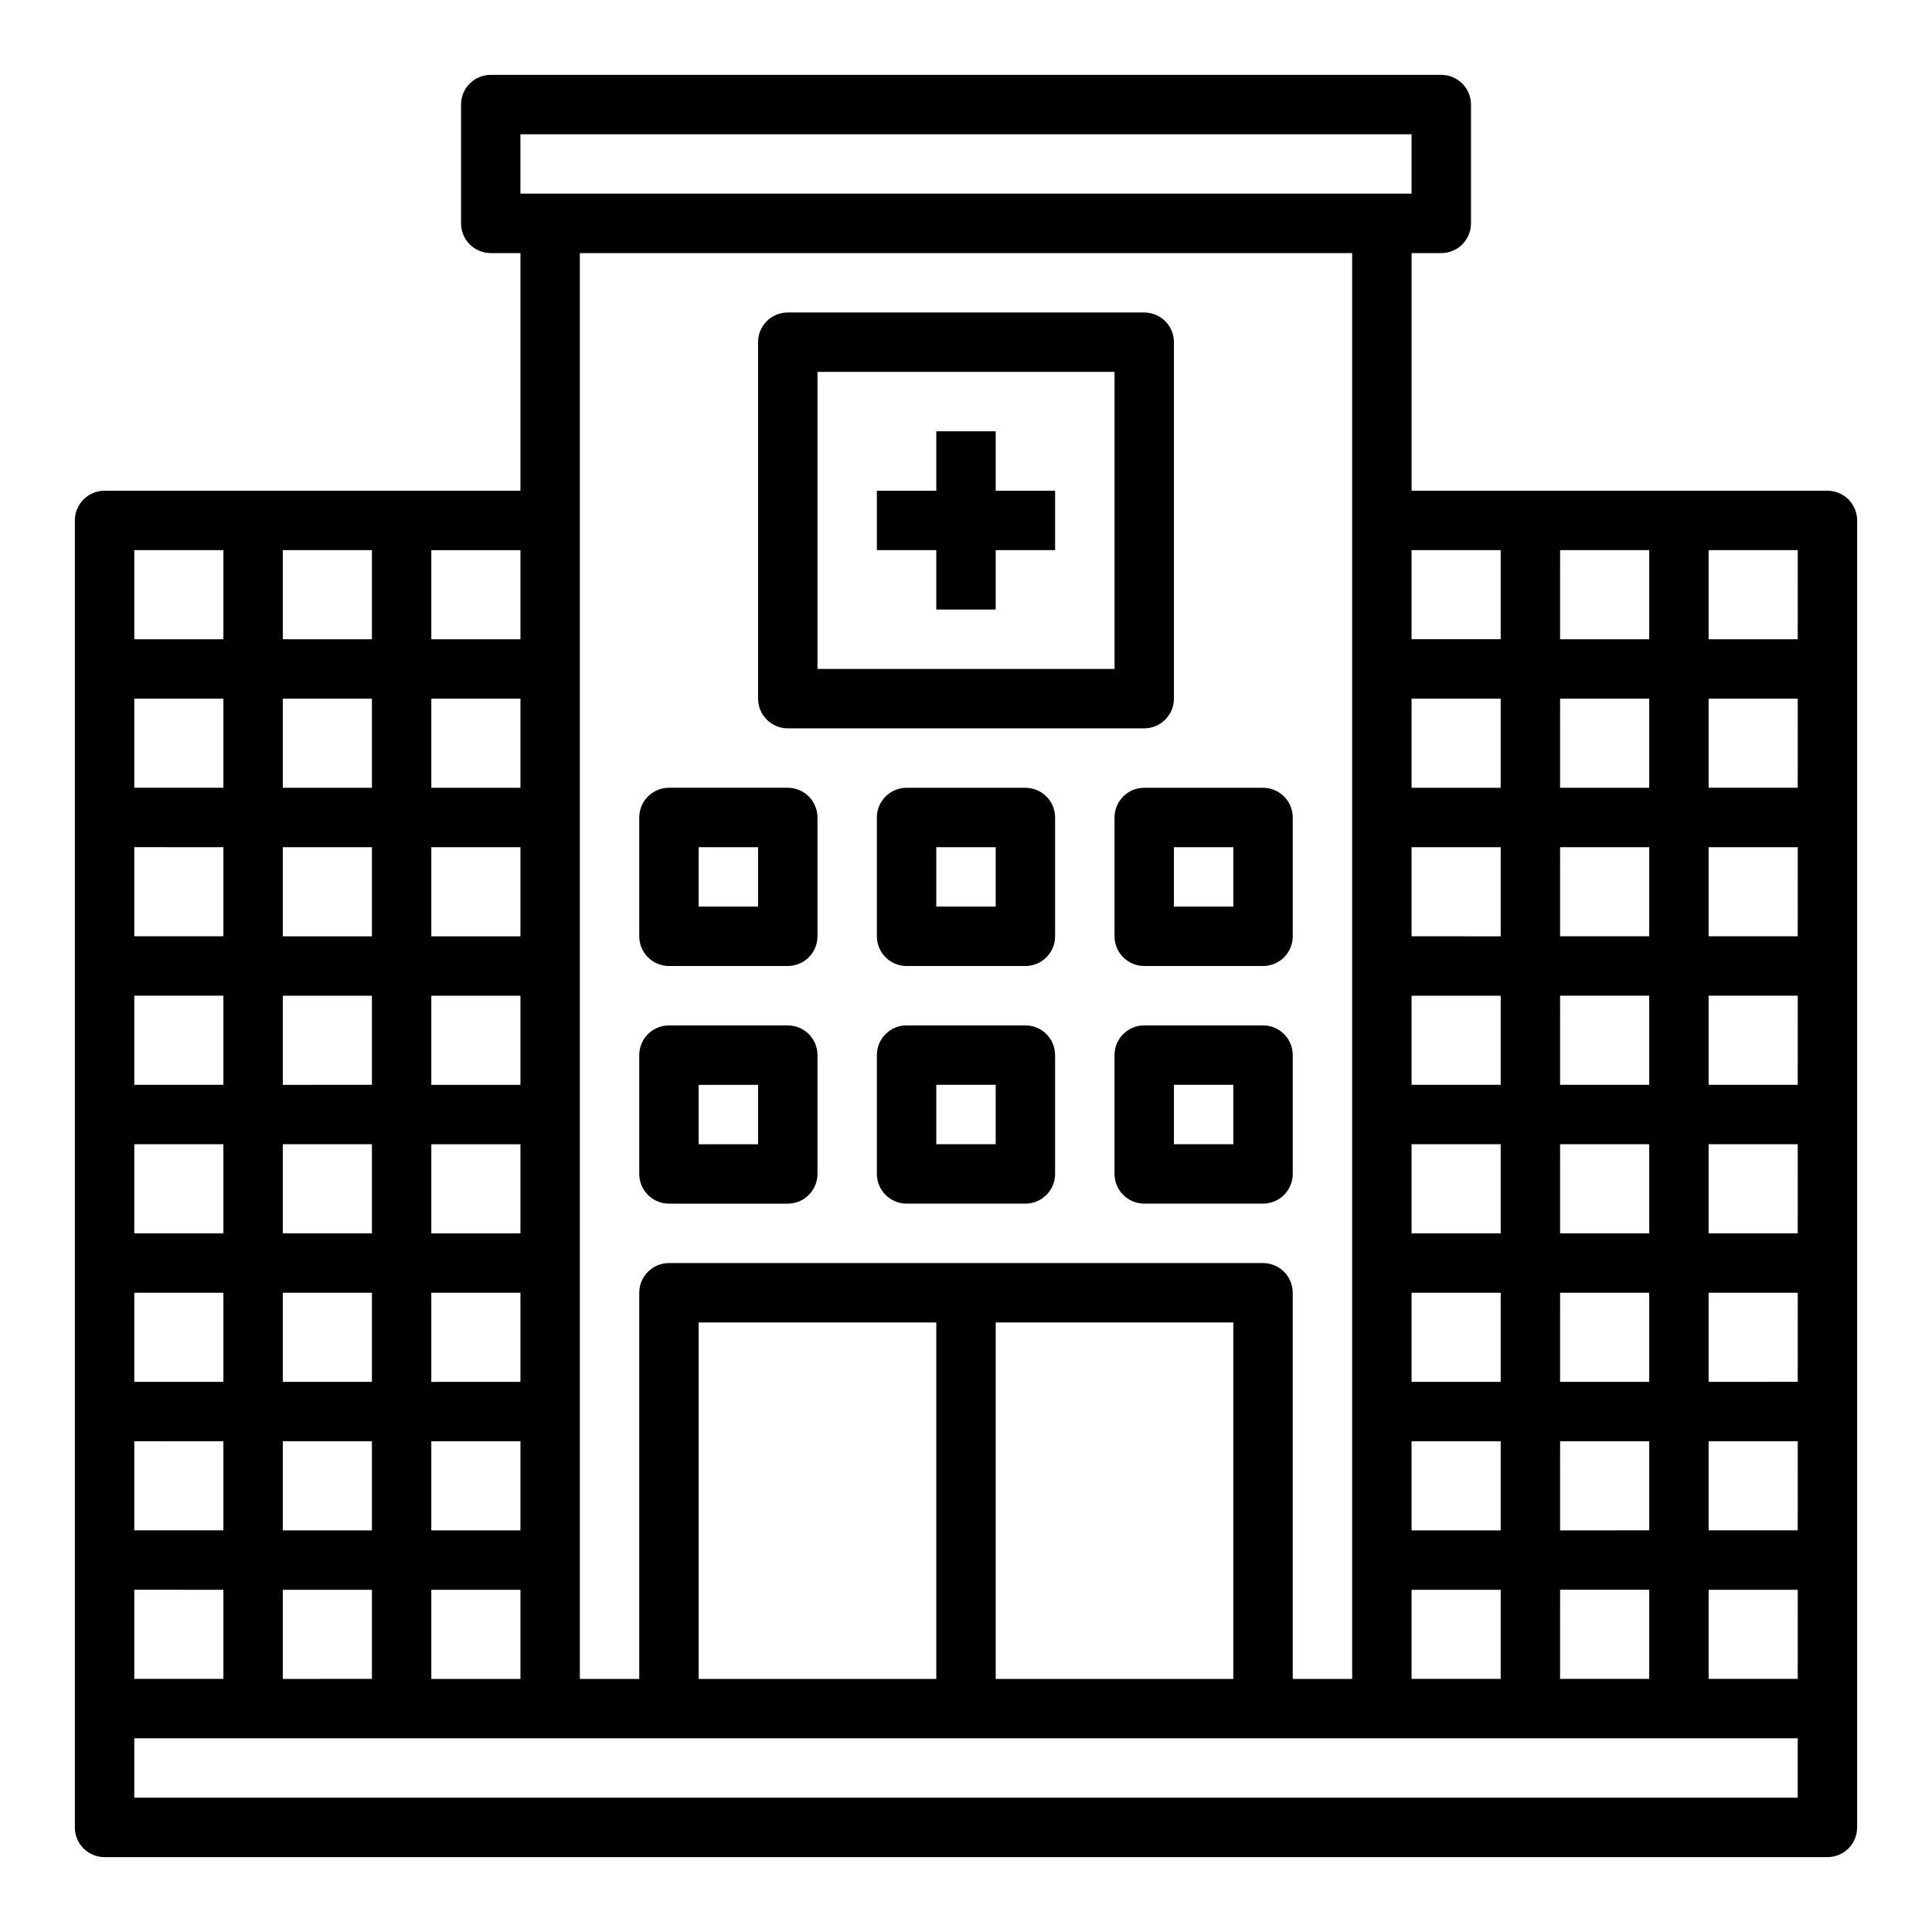
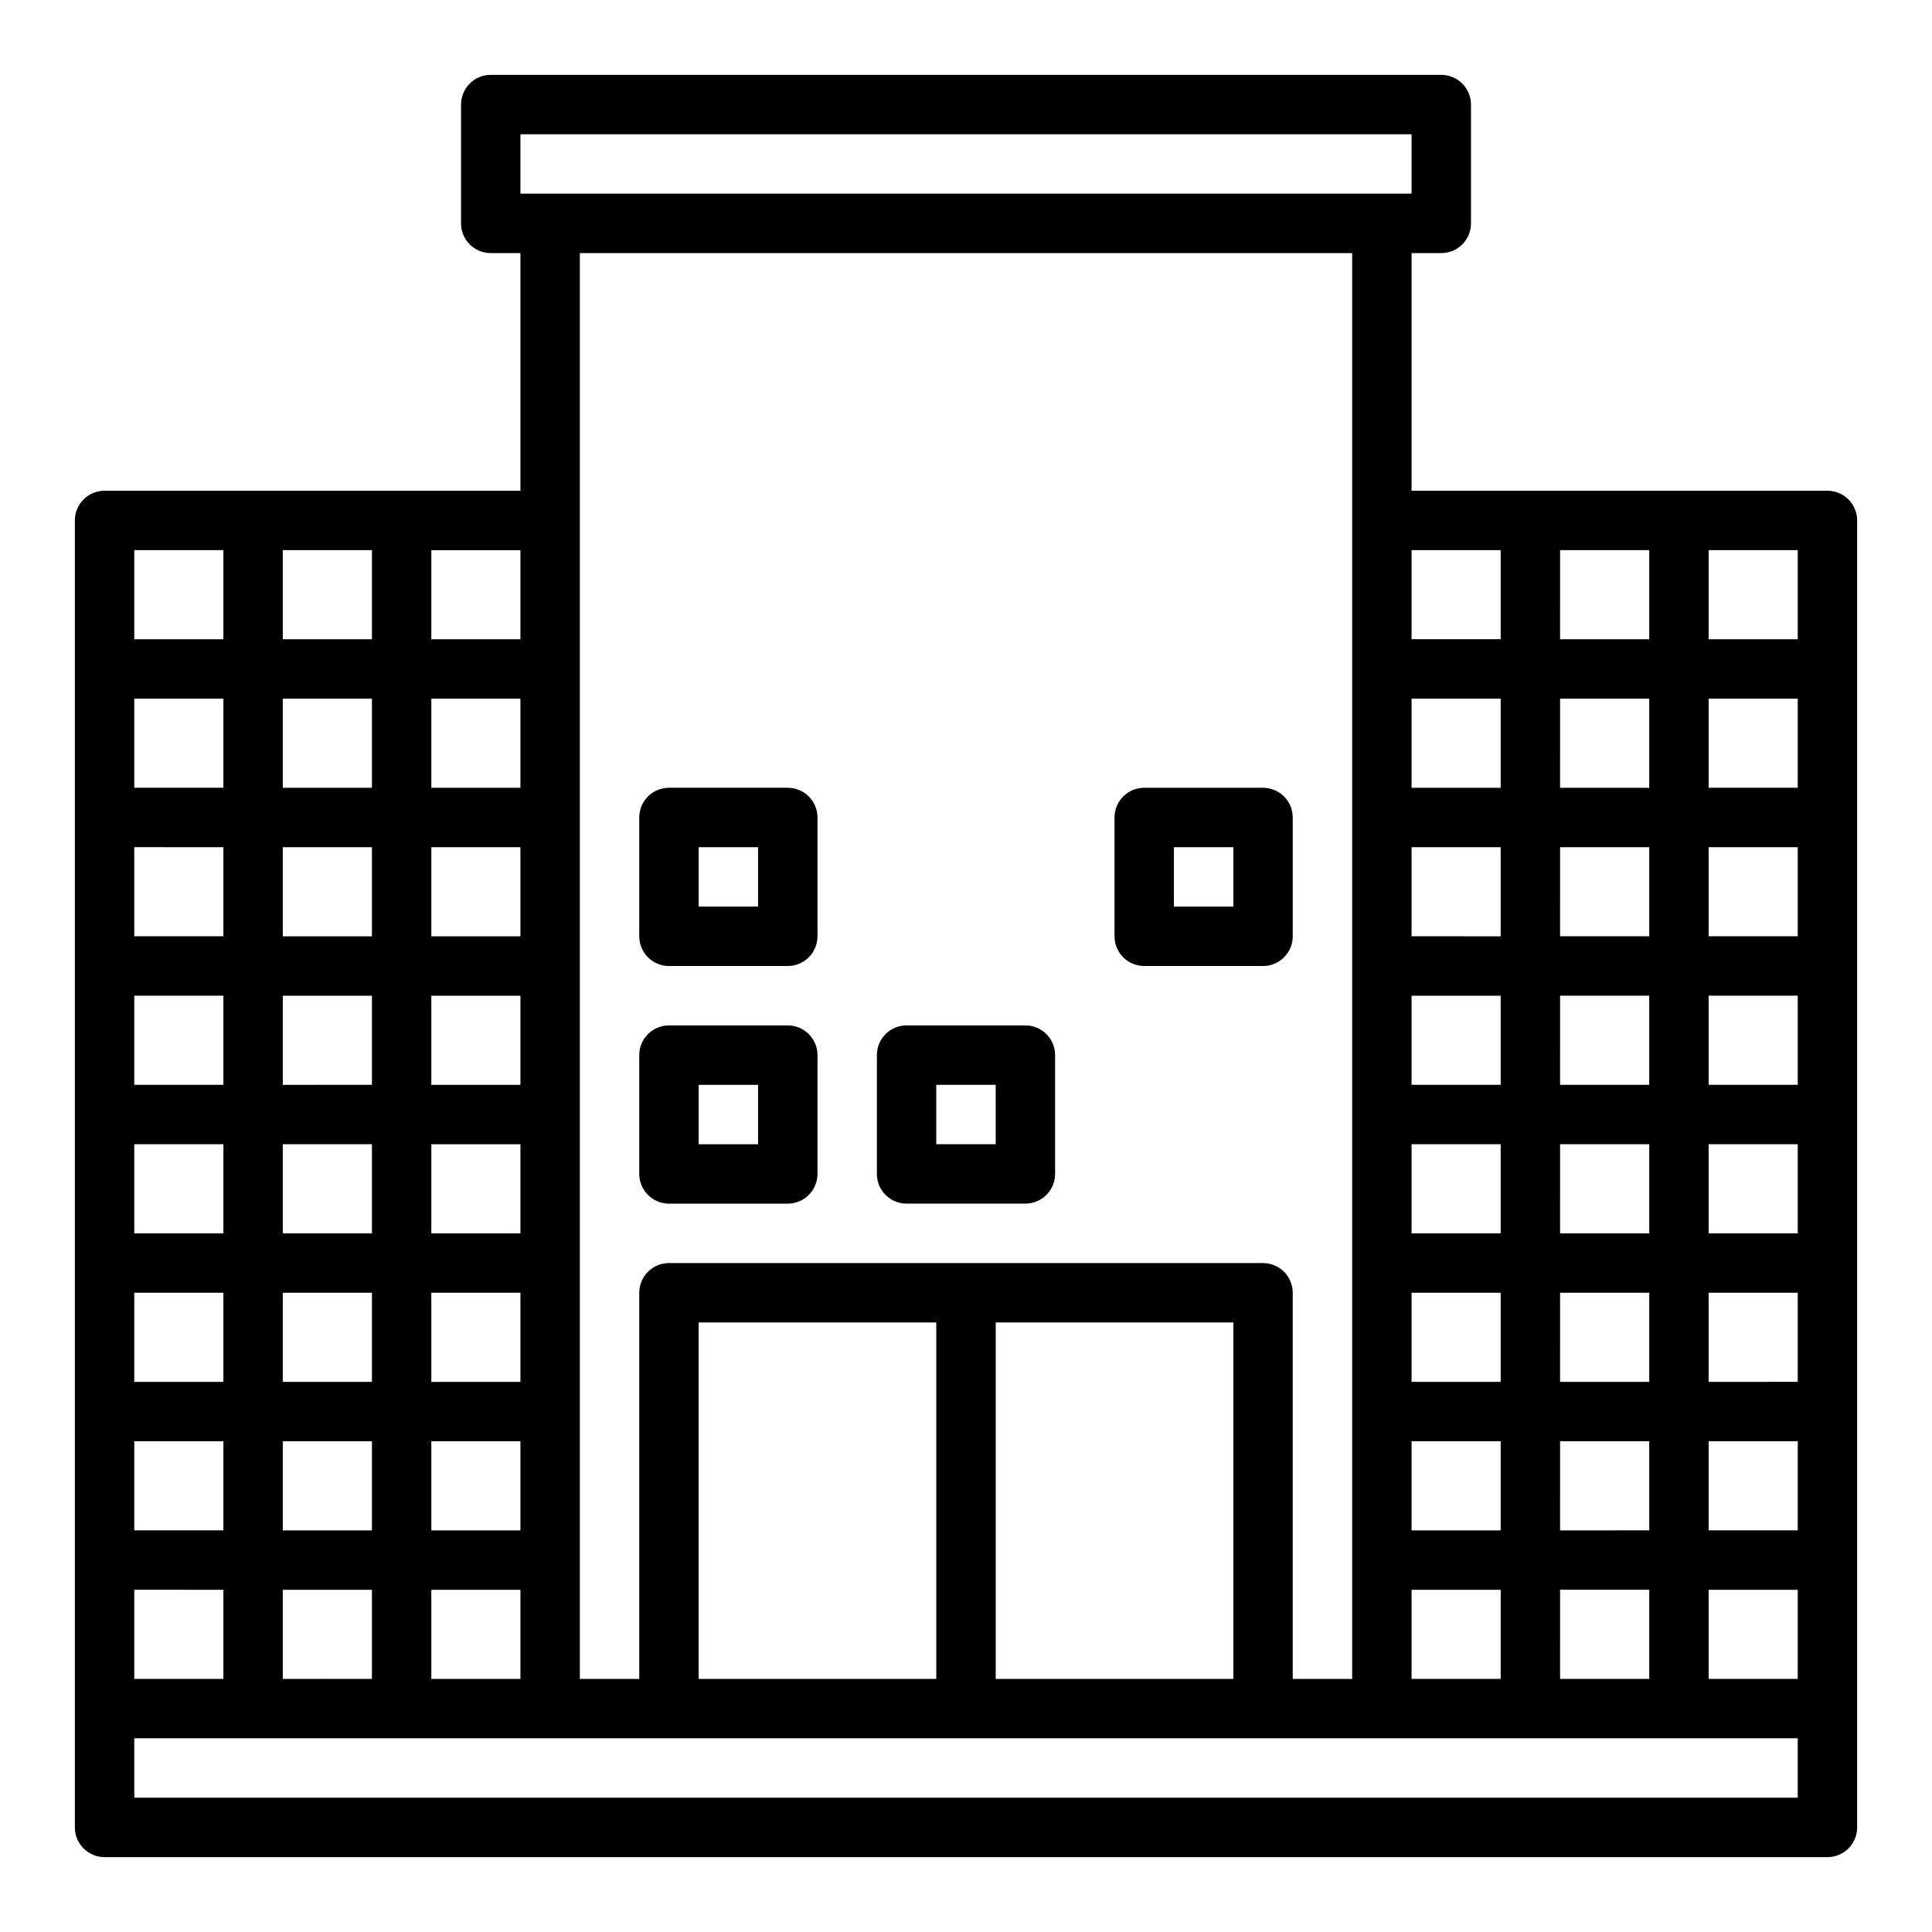
<svg xmlns="http://www.w3.org/2000/svg" fill="#000000" width="800px" height="800px" version="1.1" viewBox="144 144 512 512">
  <g>
    <path d="m321.28 400h31.488c2.09 0 4.09-0.832 5.566-2.309 1.477-1.477 2.305-3.477 2.305-5.566v-31.488c0-2.086-0.828-4.09-2.305-5.566-1.477-1.473-3.477-2.305-5.566-2.305h-31.488c-4.348 0-7.871 3.523-7.871 7.871v31.488c0 2.09 0.828 4.09 2.305 5.566 1.477 1.477 3.481 2.309 5.566 2.309zm7.871-31.488h15.742v15.742h-15.742z" />
-     <path d="m415.74 352.77h-31.488c-4.348 0-7.871 3.523-7.871 7.871v31.488c0 2.09 0.828 4.09 2.305 5.566 1.477 1.477 3.481 2.309 5.566 2.309h31.488c2.09 0 4.09-0.832 5.566-2.309 1.477-1.477 2.305-3.477 2.305-5.566v-31.488c0-2.086-0.828-4.09-2.305-5.566-1.477-1.473-3.477-2.305-5.566-2.305zm-7.871 31.488h-15.746v-15.742h15.742z" />
    <path d="m321.28 462.98h31.488c2.09 0 4.09-0.832 5.566-2.309 1.477-1.477 2.305-3.477 2.305-5.566v-31.488c0-2.086-0.828-4.09-2.305-5.566-1.477-1.477-3.477-2.305-5.566-2.305h-31.488c-4.348 0-7.871 3.523-7.871 7.871v31.488c0 2.09 0.828 4.09 2.305 5.566 1.477 1.477 3.481 2.309 5.566 2.309zm7.871-31.488h15.742v15.742h-15.742z" />
-     <path d="m415.74 415.74h-31.488c-4.348 0-7.871 3.523-7.871 7.871v31.488c0 2.09 0.828 4.09 2.305 5.566 1.477 1.477 3.481 2.309 5.566 2.309h31.488c2.09 0 4.09-0.832 5.566-2.309 1.477-1.477 2.305-3.477 2.305-5.566v-31.488c0-2.086-0.828-4.09-2.305-5.566-1.477-1.477-3.477-2.305-5.566-2.305zm-7.871 31.488h-15.746v-15.742h15.742z" />
+     <path d="m415.74 415.74h-31.488c-4.348 0-7.871 3.523-7.871 7.871v31.488c0 2.09 0.828 4.09 2.305 5.566 1.477 1.477 3.481 2.309 5.566 2.309h31.488c2.09 0 4.09-0.832 5.566-2.309 1.477-1.477 2.305-3.477 2.305-5.566v-31.488c0-2.086-0.828-4.09-2.305-5.566-1.477-1.477-3.477-2.305-5.566-2.305zm-7.871 31.488h-15.746v-15.742h15.742" />
    <path d="m439.36 360.64v31.488c0 2.09 0.828 4.09 2.305 5.566 1.477 1.477 3.481 2.309 5.566 2.309h31.488c2.086 0 4.09-0.832 5.566-2.309 1.477-1.477 2.305-3.477 2.305-5.566v-31.488c0-2.086-0.828-4.09-2.305-5.566-1.477-1.473-3.481-2.305-5.566-2.305h-31.488c-4.348 0-7.871 3.523-7.871 7.871zm15.742 7.871h15.742v15.742l-15.742 0.004z" />
-     <path d="m478.72 415.74h-31.488c-4.348 0-7.871 3.523-7.871 7.871v31.488c0 2.09 0.828 4.09 2.305 5.566 1.477 1.477 3.481 2.309 5.566 2.309h31.488c2.086 0 4.09-0.832 5.566-2.309 1.477-1.477 2.305-3.477 2.305-5.566v-31.488c0-2.086-0.828-4.09-2.305-5.566-1.477-1.477-3.481-2.305-5.566-2.305zm-7.871 31.488h-15.746v-15.742h15.742z" />
    <path d="m628.29 274.05h-110.21v-62.977h7.871c2.09 0 4.09-0.828 5.566-2.305s2.309-3.481 2.309-5.566v-31.488c0-2.09-0.832-4.09-2.309-5.566-1.477-1.477-3.477-2.309-5.566-2.309h-251.9c-4.348 0-7.871 3.527-7.871 7.875v31.488c0 2.086 0.828 4.09 2.305 5.566 1.477 1.477 3.477 2.305 5.566 2.305h7.871v62.977h-110.21c-4.348 0-7.875 3.523-7.875 7.871v346.37c0 2.086 0.832 4.09 2.309 5.566 1.477 1.473 3.477 2.305 5.566 2.305h456.58c2.086 0 4.09-0.832 5.566-2.305 1.473-1.477 2.305-3.481 2.305-5.566v-346.37c0-2.086-0.832-4.09-2.305-5.566-1.477-1.477-3.481-2.305-5.566-2.305zm-70.848 15.742h23.617v23.617h-23.621zm0 39.359h23.617v23.617h-23.621zm0 39.359h23.617v23.617h-23.621zm0 39.359h23.617v23.617l-23.621 0.004zm0 39.359h23.617v23.617l-23.621 0.004zm0 39.359h23.617v23.617l-23.621 0.004zm0 39.359h23.617v23.617l-23.621 0.004zm0 39.359h23.617v23.617l-23.621 0.004zm-15.746-275.52v23.617h-23.617v-23.617zm-23.617 259.78v-23.617h23.617v23.617zm23.617 15.742v23.617h-23.617v-23.613zm-23.617-55.105v-23.613h23.617v23.617zm0-39.359v-23.613h23.617v23.617zm0-39.359v-23.613h23.617v23.617zm0-39.359v-23.613h23.617v23.617zm0-39.359v-23.617h23.617v23.617zm-236.16-173.18h236.16v15.742h-236.16zm196.8 299.14h-157.44c-4.348 0-7.871 3.523-7.871 7.871v102.34h-15.742v-377.86h204.67v377.86h-15.746v-102.34c0-2.086-0.828-4.09-2.305-5.566-1.477-1.477-3.481-2.305-5.566-2.305zm-7.871 15.742v94.465h-62.977v-94.465zm-78.723 0v94.465h-62.977v-94.465zm-133.82-204.67h23.617v23.617h-23.617zm0 39.359h23.617v23.617h-23.617zm0 39.359h23.617v23.617h-23.617zm0 39.359h23.617v23.617l-23.617 0.004zm0 39.359h23.617v23.617l-23.617 0.004zm0 39.359h23.617v23.617l-23.617 0.004zm0 39.359h23.617v23.617l-23.617 0.004zm0 39.359h23.617v23.617l-23.617 0.004zm-39.359-275.52h23.617v23.617h-23.617zm0 39.359h23.617v23.617h-23.617zm0 39.359h23.617v23.617h-23.617zm0 39.359h23.617v23.617l-23.617 0.004zm0 39.359h23.617v23.617l-23.617 0.004zm0 39.359h23.617v23.617l-23.617 0.004zm0 39.359h23.617v23.617l-23.617 0.004zm0 39.359h23.617v23.617l-23.617 0.004zm-39.359-275.52h23.617v23.617h-23.617zm0 39.359h23.617v23.617h-23.617zm0 39.359 23.617 0.004v23.617l-23.617-0.004zm0 39.359 23.617 0.004v23.617h-23.617zm0 39.359 23.617 0.004v23.617h-23.617zm0 39.359 23.617 0.004v23.617h-23.617zm0 39.359 23.617 0.004v23.617h-23.617zm0 39.359 23.617 0.008v23.617l-23.617-0.004zm440.83 55.105-440.83 0.004v-15.742h440.83zm0-31.488-23.613 0.004v-23.613h23.617zm0-39.359-23.613 0.004v-23.617h23.617zm0-39.359-23.613 0.004v-23.617h23.617zm0-39.359-23.613 0.004v-23.617h23.617zm0-39.359-23.613 0.004v-23.617h23.617zm0-39.359h-23.613v-23.613h23.617zm0-39.359h-23.613v-23.617h23.617zm0-39.359h-23.613v-23.617h23.617z" />
-     <path d="m352.77 337.02h94.465c2.09 0 4.09-0.832 5.566-2.309 1.477-1.473 2.305-3.477 2.305-5.566v-94.461c0-2.09-0.828-4.09-2.305-5.566-1.477-1.477-3.477-2.309-5.566-2.309h-94.465c-4.348 0-7.871 3.527-7.871 7.875v94.461c0 2.09 0.828 4.094 2.305 5.566 1.477 1.477 3.481 2.309 5.566 2.309zm7.871-94.465h78.723v78.719h-78.723z" />
-     <path d="m407.87 258.3h-15.746v15.746h-15.742v15.742h15.742v15.746h15.746v-15.746h15.742v-15.742h-15.742z" />
  </g>
</svg>